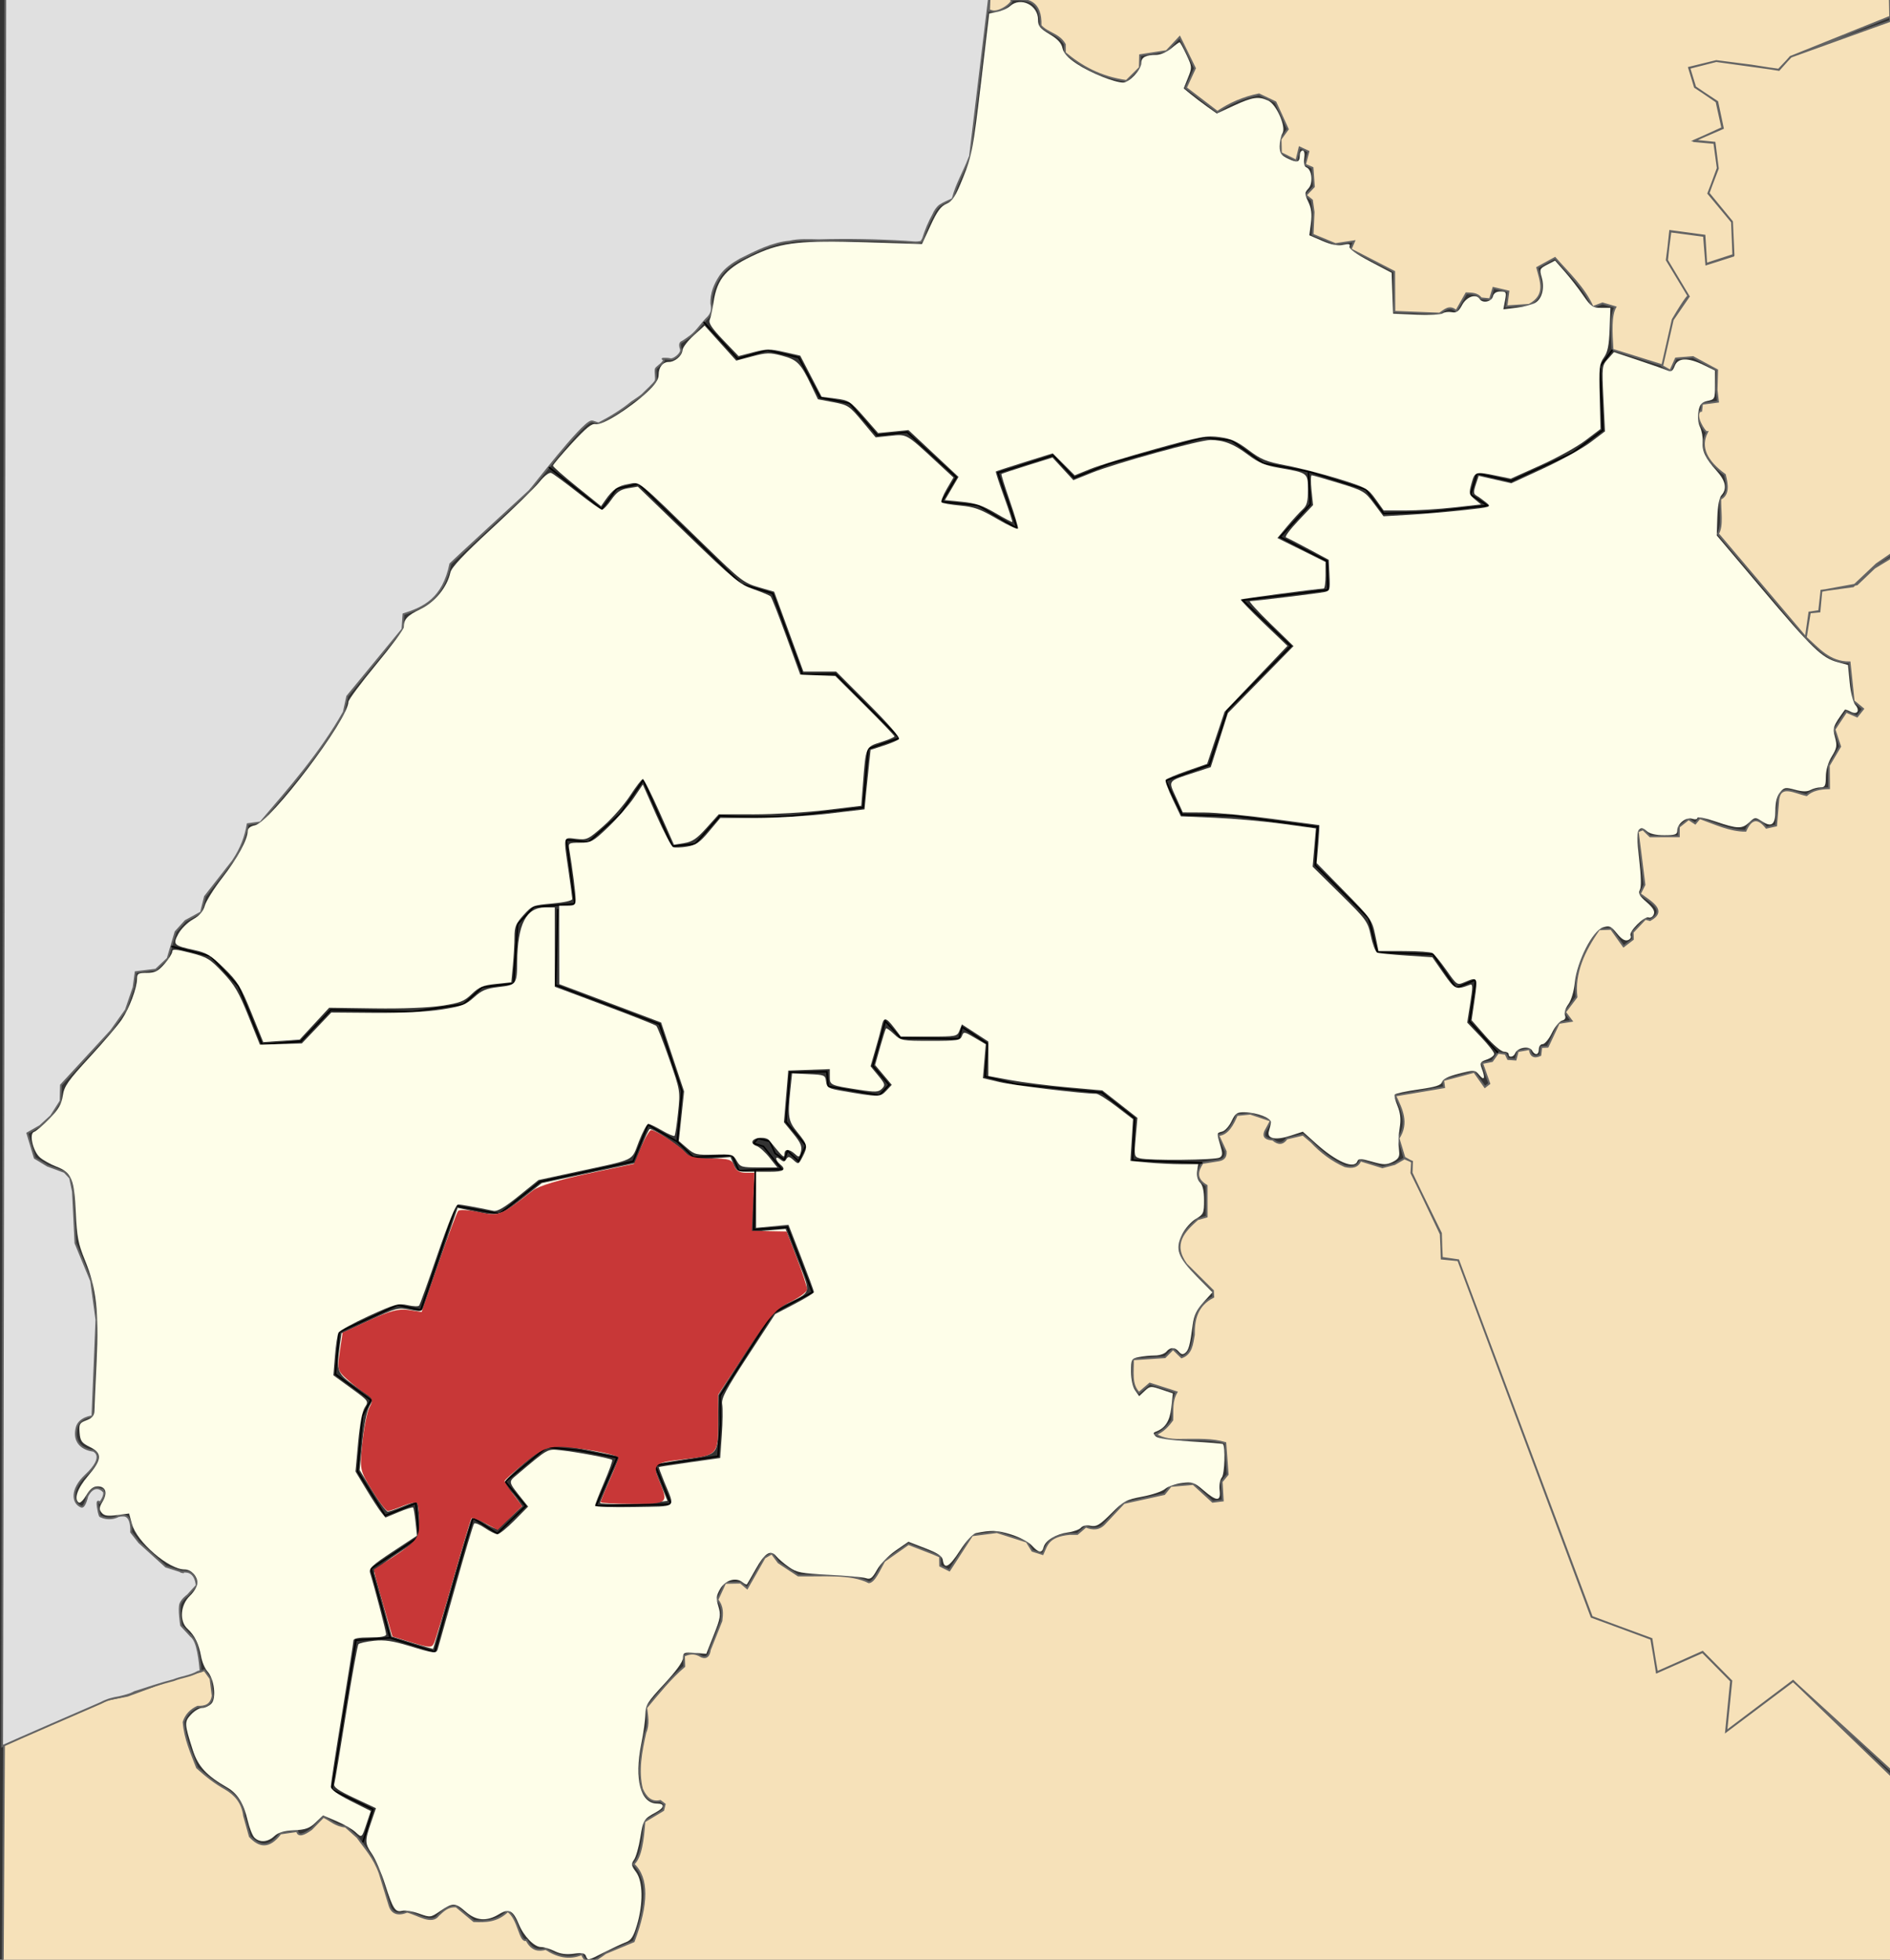
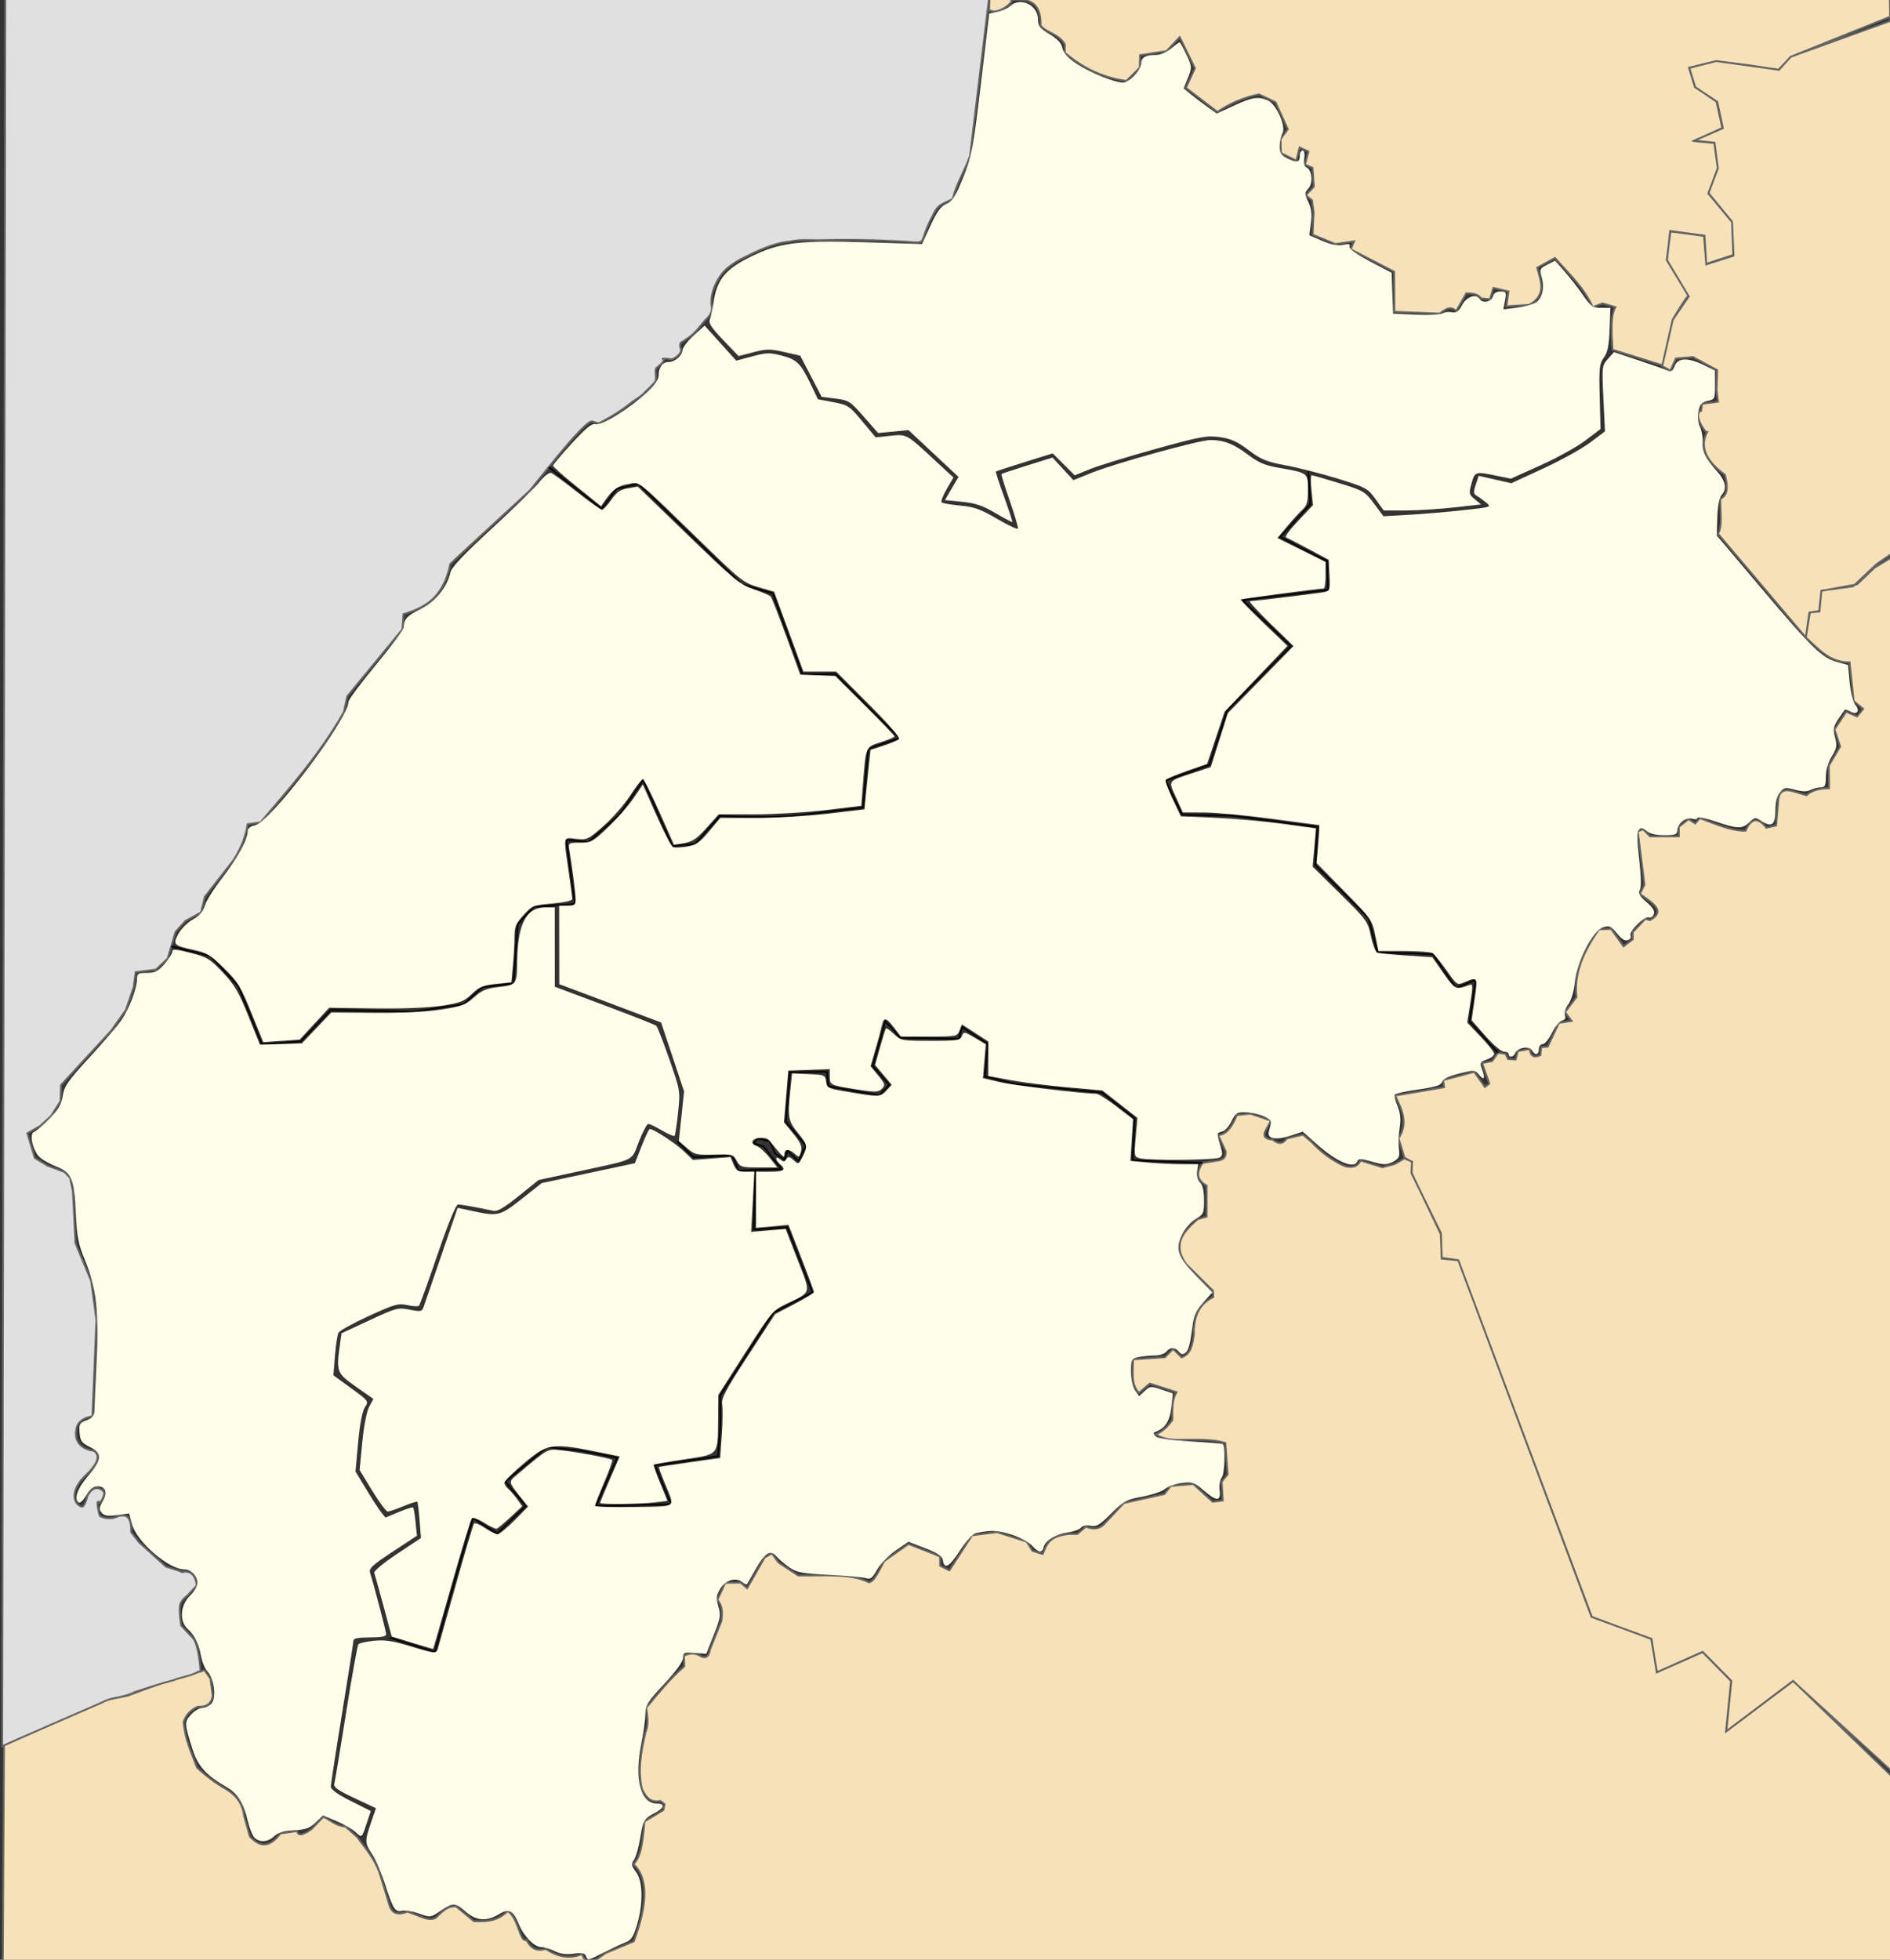
<svg xmlns="http://www.w3.org/2000/svg" xmlns:ns1="http://sodipodi.sourceforge.net/DTD/sodipodi-0.dtd" xmlns:ns2="http://www.inkscape.org/namespaces/inkscape" id="svg2457" ns1:version="0.32" ns2:version="0.92.1 r15371" width="1227" height="1272" version="1.0" ns1:docname="Drogobychskiy rayon 2020.svg" ns2:output_extension="org.inkscape.output.svg.inkscape">
  <rect width="100%" height="100%" fill="#333333" stroke="none" />
  <ns1:namedview ns2:window-height="961" ns2:window-width="1280" ns2:pageshadow="2" ns2:pageopacity="0.0" guidetolerance="10.0" gridtolerance="10.0" objecttolerance="10.0" borderopacity="1.0" bordercolor="#666666" pagecolor="#ffffff" id="base" showgrid="false" ns2:zoom="0.43279144" ns2:cx="628.85573" ns2:cy="729.38776" ns2:window-x="-8" ns2:window-y="-8" ns2:current-layer="g4971" showguides="true" ns2:guide-bbox="true" ns2:window-maximized="1" />
  <defs id="defs2460">
    <ns2:path-effect effect="spiro" id="path-effect4532" is_visible="true" />
    <ns2:path-effect effect="spiro" id="path-effect4528" is_visible="true" />
    <ns2:path-effect effect="spiro" id="path-effect4524" is_visible="true" />
    <ns2:path-effect effect="spiro" id="path-effect4520" is_visible="true" />
    <ns2:path-effect effect="spiro" id="path-effect4516" is_visible="true" />
    <ns2:path-effect effect="spiro" id="path-effect4512" is_visible="true" />
    <ns2:perspective id="perspective2464" ns2:persp3d-origin="372.04724 : 350.78739 : 1" ns2:vp_z="744.09448 : 526.18109 : 1" ns2:vp_y="0 : 1000 : 0" ns2:vp_x="0 : 526.18109 : 1" ns1:type="inkscape:persp3d" />
  </defs>
  <g id="g4971" transform="rotate(-5.59,511.841,618.21)">
    <path id="Zakarpatkaya_oblast_border" style="fill:#f6e1b9;fill-opacity:1;fill-rule:evenodd;stroke:#646464;stroke-width:1.2;stroke-linecap:butt;stroke-linejoin:miter;stroke-miterlimit:4;stroke-dasharray:none;stroke-opacity:1" d="m 1175.169,1219.313 -12.722,121.525 -1222.073,-119.924 14.568,-140.793 69.68,-22.32 13.196,-1.287 22.691,-5.955 26.393,-5.15 2.253,-0.483 3.38,5.793 0.322,11.265 c -1.66,6.214 -5.83,6.69 -10.461,6.115 -4.535,1.593 -8.016,4.417 -9.978,9.012 -0.206,11.001 3.155,20.473 5.794,30.255 4.994,5.496 10.361,10.805 17.059,15.449 5.789,4.229 10.062,9.741 10.3,18.668 l 2.414,13.679 c 5.21,6.851 11.33,9.373 19.955,0 l 10.943,-0.483 c 0.253,3.704 3.946,2.822 9.334,-0.322 l 8.529,-7.242 c 4.477,2.641 7.295,6.61 13.679,7.725 l 7.081,7.725 c 4.306,7.643 9.342,13.824 12.07,24.622 l 4.345,21.565 c 1.123,5.03 4.671,6.825 10.943,4.989 6.887,2.382 14.995,9.894 19.955,4.184 3.362,-2.384 6.25,-5.4 12.07,-4.506 l 10.461,10.621 c 7.51,1.035 15.02,1.768 22.53,-4.345 6.789,5.505 5.732,21.405 10.3,19.794 2.915,7.369 7.299,7.761 11.909,7.081 6.734,5.439 14.14,8.322 23.013,5.633 2.306,8.639 8.793,4.733 15.288,0.805 l 18.99,-5.793 c 11.386,-23.113 13.449,-40.078 4.667,-49.889 5.445,-4.071 7.744,-15.219 9.817,-26.875 l 12.874,-6.115 1.287,-3.701 -2.575,-2.414 c -6.185,0.775 -9.186,-3.226 -11.104,-8.851 -1.794,-11.857 1.665,-24.09 5.794,-36.37 2.801,-5.01 2.156,-10.513 2.092,-15.932 8.734,-8.543 17.234,-17.398 27.197,-24.301 l 0.483,-6.92 c 3.362,-1.047 6.8,-1.816 11.426,1.77 3.02,1.454 4.757,-0.171 5.633,-3.862 l 9.334,-18.024 c 0.949,-4.476 1.947,-8.946 -1.287,-13.84 l 6.115,-10.46 9.978,0.805 3.862,4.023 13.196,-18.668 4.989,-2.253 3.701,6.276 11.909,9.656 c 16.133,1.891 34.273,1.775 45.222,8.851 3.444,0.116 7.418,-7.188 11.265,-12.713 l 16.737,-9.495 15.61,7.886 4.023,2.253 -0.483,5.955 5.633,3.54 16.898,-21.243 16.254,-0.483 18.668,8.047 3.058,6.276 6.437,2.736 c 3.121,-5.22 4.211,-11.383 18.829,-11.265 l 4.828,0.483 5.954,-4.184 c 4.292,2.215 8.583,2.894 12.874,-1.287 l 13.196,-11.587 26.715,-3.219 4.667,-4.828 14.645,0.161 11.426,12.714 6.598,-0.161 0.483,-12.231 4.345,-4.345 0.483,-20.438 c -8.245,-3.374 -17.493,-3.739 -26.554,-4.667 -6.977,-0.407 -13.44,-1.499 -17.863,-5.311 4.88,-1.464 8.41,-4.615 11.587,-8.207 0.872,-5.98 0.452,-12.121 4.506,-17.702 l -16.737,-7.242 -7.564,5.311 c -4.966,-5.786 -2.432,-14.251 -1.77,-22.048 l 20.76,0.644 5.794,-4.828 4.989,5.954 c 6.619,-1.637 7.677,-7.908 9.334,-13.679 0.84,-10.198 3.905,-19.099 14.967,-23.335 l 0.161,-4.023 -15.61,-18.829 c -8.217,-14.135 0.716,-21.329 10.139,-28.324 l 6.115,-1.127 1.931,-19.955 c -7.239,-5.251 -5.073,-10.14 -1.287,-14.967 l 10.782,-0.644 c 2.671,-0.259 4.869,-1.226 4.989,-5.311 l -3.862,-11.104 c 6.089,0.441 10.301,-6.066 13.357,-11.748 h 8.851 l 12.874,5.794 -4.345,6.437 c -2.256,4.102 0.674,5.24 4.345,5.954 3.219,3.491 6.222,3.537 9.012,0.161 l 10.782,-1.448 4.989,5.15 c 5.671,7.402 12.3,13.464 20.116,17.863 4.577,1.567 8.291,1.262 10.3,-2.736 l 13.84,5.794 8.047,-1.287 6.759,-3.058 4.667,2.575 -0.966,7.242 14.967,41.359 -0.805,15.449 10.461,2.575 63.729,238.822 37.014,18.024 1.609,21.887 30.738,-10.139 16.576,20.438 -6.437,32.347 46.509,-28.324 z m 75.879,-787.299 -13.207,6.364 -12.317,9.62 -23.368,1.965 -2.736,12.874 -6.115,0.322 -4.184,15.932 c 7.434,8.062 13.57,17.701 26.715,18.829 l 0.161,25.266 5.633,5.633 -4.345,4.506 -6.759,-3.701 -8.69,10.621 2.575,11.426 -8.529,11.587 -1.288,14.645 c -5.928,-0.483 -11.178,0.118 -14.967,3.058 -7.14,-2.188 -16.15,-9.204 -18.507,0.966 l -3.058,16.737 -6.437,0.805 c -4.56,-7.285 -9.12,-7.518 -13.679,0.644 -9.916,-0.88 -19.292,-6.612 -28.807,-11.104 l -3.219,3.219 -4.023,-3.219 -6.759,4.345 -0.644,6.115 -18.507,-1.77 -4.184,-4.989 -3.541,0.966 0.966,34.922 -3.541,5.633 c 6.809,6.194 16.54,12.582 4.828,17.541 l -2.897,-1.127 -9.012,7.886 -0.322,4.506 -6.437,4.023 -6.92,-12.07 -7.886,-0.483 c -11.196,13.015 -19.167,26.747 -18.829,42.325 l -8.368,9.012 3.701,6.115 -8.368,0.483 -8.69,14.645 -4.184,-0.161 -1.127,5.15 c -4.337,1.512 -6.391,-0.171 -6.437,-4.667 l -7.886,0.644 -1.931,5.311 -4.828,-0.805 -1.287,-3.54 -4.828,-1.127 -4.345,4.989 -6.598,0.644 3.38,13.679 -3.058,1.931 -5.954,-10.461 -20.599,3.38 0.161,4.667 -32.186,2.253 c 3.367,9.28 7.013,18.561 -0.483,27.841 l 2.575,12.874 4.667,3.219 -1.127,7.081 15.288,40.877 -1.127,16.415 10.621,2.092 63.568,238.822 37.336,18.024 1.287,21.887 30.899,-10.3 16.737,20.599 -6.437,32.186 46.348,-28.324 57.791,67.885 z m 34.486,-349.37 -69.377,20.351 -8.69,7.564 -39.75,-9.495 -17.863,2.736 2.575,12.714 12.874,10.782 2.092,17.381 -18.829,6.437 12.874,2.575 0.483,16.576 -7.564,15.61 13.357,19.955 -1.127,21.565 -18.185,4.023 0.322,-18.185 -21.404,-4.989 -4.184,18.185 11.909,24.944 -11.909,14.162 -9.656,29.129 4.989,3.54 4.345,-7.564 11.104,0.161 14.806,9.978 -1.609,12.714 0.161,7.725 -10.46,0.322 -0.966,4.506 c 0,0 -0.378,-0.044 -0.483,0 -4.821,2.038 1.393,14.301 2.897,14.162 -5.887,9.107 -2.424,18.681 8.851,28.646 1.043,6.846 1.226,13.1 -4.506,15.288 -0.954,7.776 -0.066,17.658 -3.701,22.369 l 50.211,72.58 c 4.023,-15.771 4.023,-15.932 4.023,-15.932 h 6.437 l 2.575,-13.357 20.76,-0.805 16.573,-12.823 10.599,-5.847 z m -171.891,211.538 9.656,-28.968 c 10.3,-14.162 11.587,-14.162 11.587,-14.162 l -11.587,-24.462 3.862,-18.668 21.887,5.15 -0.644,18.668 18.024,-3.862 1.287,-21.887 -13.518,-19.955 7.725,-15.449 -0.644,-16.737 -13.518,-2.575 19.956,-6.437 -1.931,-17.381 -13.518,-10.943 -2.575,-12.874 18.024,-2.575 22.53,5.15 17.381,4.506 8.368,-7.725 66.687,-16.865 1.297,-16.517 -581.517,-57.424 -1.446,10.341 c 0,0 -1.546,-1.108 1.448,0.322 5.06,2.416 15.267,-4.404 13.679,-5.794 10.766,-0.083 19.205,2.703 17.22,18.346 3.989,5.62 11.276,6.506 14.484,13.679 l -0.483,5.472 c 9.723,9.919 21.419,18.112 37.98,22.048 l 9.495,-7.725 0.966,-8.047 17.381,-0.966 9.334,-8.207 7.886,21.082 -7.081,12.07 18.829,17.541 c 8.326,-4.509 17.532,-7.612 28.002,-8.69 l 10.139,6.115 6.276,18.185 -5.311,5.954 -0.644,9.012 9.495,5.954 2.897,-8.368 5.472,3.219 -3.058,8.207 4.667,2.575 -0.322,12.231 -5.794,4.989 3.701,3.701 0.322,7.725 -2.092,14.484 14.162,7.564 12.231,-0.644 -2.736,4.989 26.715,17.22 -2.414,25.91 29.129,4.023 c 3.443,-1.748 6.686,-4.999 10.943,-0.644 l 7.564,-10.782 c 3.557,0.522 7.275,0.761 9.173,4.184 l 5.794,1.127 2.897,-7.081 9.495,3.219 -2.253,9.495 14.806,0.483 c 12.239,-5.182 8.932,-14.603 7.564,-23.496 l 12.07,-5.15 c 7.822,10.961 17.014,21.161 21.243,34.117 l 6.598,-1.77 8.047,3.219 c -3.717,5.243 -4.146,16.24 -4.506,27.358 z" ns2:connector-curvature="0" />
    <path ns1:nodetypes="cccccccccccccccccsssssssccssccccccccccccccccccccccccccccccccscssccscscscsccccsccsccscccccccccc" id="Poland_border" d="M 702.314,12.189 679.558,115.237 c -0.25,0.474 -0.5,0.948 -0.75,1.422 -4.016,8.206 -9.741,15.807 -12.875,24.425 -0.005,0.019 -0.595,0.891 -0.644,0.964 -2.666,0.98 -5.575,1.707 -8.368,3.214 -2.106,1.332 -3.613,3.324 -4.828,5.463 -3.213,4.683 -5.819,9.541 -8.047,14.783 -0.443,0.885 -0.937,1.229 -1.287,1.928 -3.152,0.718 -6.933,-0.49 -10.3,-0.964 -18.569,-2.953 -37.256,-5.111 -56.004,-6.428 -6.247,-0.722 -12.706,-1.761 -18.99,-0.964 -11.243,-0.049 -22.38,4.382 -32.83,8.356 -5.192,2.302 -10.516,5.177 -14.162,9.641 -4.071,4.983 -6.978,10.56 -7.403,17.033 0.359,3.812 -0.078,6.056 -2.897,8.677 -4.4,3.348 -7.559,7.891 -12.231,10.927 -1.234,0.616 -5.126,3.088 -6.276,3.376 -1.772,0.442 -1.556,2.886 -1.127,4.659 0.672,2.774 -5.527,6.565 -7.403,5.785 -1.335,-0.555 -5.723,-0.977 -4.989,-0.643 2.849,1.297 -4.585,4.981 -4.989,5.789 -0.847,1.693 -0.122,6.191 -0.966,7.874 -0.774,1.546 -8.131,6.951 -8.812,7.631 -1.194,1.192 -6.072,3.639 -7.952,4.659 -6.65,4.52 -14.904,8.507 -22.409,11.486 -1.19,0.297 -3.629,-1.786 -5,-1.593 -6.588,0.926 -42.37,39.509 -44.339,40.962 -1.57,1.158 -55.03,41.449 -55.682,42.1 -6.856,22.206 -19.863,26.754 -33.474,29.567 l -1.609,9.641 -39.911,39.851 c -3.218,9.977 -3.218,9.977 -3.218,9.977 -17.714,25.195 -39.816,45.74 -60.832,65.982 l -8.368,0.322 c -2.03,7.617 -5.595,15.235 -11.909,22.852 l -20.277,21.243 -3.54,9.978 -10.621,4.506 -7.081,6.437 -6.759,16.737 -8.368,6.437 -13.196,0.322 -2.253,9.656 -6.437,14.162 -10.943,12.553 -35.727,31.864 -1.287,10.3 -7.081,9.012 -7.725,5.794 -8.69,3.862 3.219,16.415 7.725,5.794 10.621,5.15 3.219,4.184 0.966,9.012 -1.609,33.474 7.725,25.427 0.966,25.427 -8.69,62.119 c 0,0 -8.773,-0.055 -10.943,6.437 -4.475,13.388 9.334,15.771 9.334,15.771 0,0 8.365,4.133 -6.437,15.449 -10.59,8.096 -10.448,17.099 -4.828,19.955 2.069,1.052 4.506,-6.437 4.506,-6.437 5.472,-8.368 10.3,-2.575 10.3,-2.575 0,0 -0.322,-2.253 0.644,0.644 0.966,2.897 -3.219,7.081 -3.219,7.081 0,0 -1.931,-3.219 -1.609,2.575 0.322,5.794 0.966,6.115 0.966,6.115 0,0 1.782,0.905 1.931,0.966 6.801,2.764 11.509,-1.154 10.621,0 0,0 -3.862,-0.322 2.253,0 6.115,0.322 4.184,11.265 4.184,11.265 l 4.506,7.081 15.771,17.381 11.265,4.828 c 0,0 -5.472,-1.287 1.287,-0.322 6.759,0.966 6.115,9.656 6.115,9.656 l -6.437,5.794 c 0,0 -3.54,1.931 -5.15,4.828 -1.609,2.897 -0.966,14.162 -0.966,14.162 l 6.115,8.047 c 0,0 -2.253,-3.862 0.966,1.287 3.219,5.15 2.575,21.565 2.575,21.565 h -0.644 c -0.349,0.046 -0.697,0.092 -1.046,0.138 -5.212,2.424 -11,2.246 -16.387,3.869 -8.802,1.342 -16.397,3.205 -25.945,5.234 -3.163,1.427 -6.629,1.779 -10.014,2.276 -4.294,0.283 -8.117,0.851 -12.062,2.503 -6.903,2.206 -60.304,19.47 -66.839,21.779 L 66.153,-47.498 702.192,13.433" style="fill:#e0e0e0;fill-opacity:1;fill-rule:evenodd;stroke:#646464;stroke-width:1.2;stroke-linecap:butt;stroke-linejoin:miter;stroke-miterlimit:4;stroke-dasharray:none;stroke-opacity:1" ns2:connector-curvature="0" />
    <g id="g3778" style="fill:#fefee9;fill-opacity:1;stroke:#646464;stroke-opacity:1" />
    <path style="fill:none;stroke:#000000;stroke-width:1px;stroke-linecap:butt;stroke-linejoin:miter;stroke-opacity:1" d="m 113.454,575.23 24.694,8.762 16.159,21.166 11.607,39.146 25.263,0.455 21.394,-18.435 52.574,6.373 33.456,-1.593 13.304,-9.823 20.379,-0.418 6.373,-38.008 11.607,-10.242 26.628,0.683 -1.438,-41.901 14.162,2.897 22.209,-16.254 17.059,-20.277 14.645,44.417 h 14.967 l 17.702,-16.576 c 7.321,1.165 14.674,2.131 22.048,2.897 7.92,0.822 15.864,1.412 23.818,1.77 l 47.153,-0.966 7.081,-37.658 20.791,-4.948 -37.211,-45.404 -21.398,-1.87 -14.106,-54.117 -19.714,-8.112 -60.084,-71.183 -14.403,1.77 -10.943,12.15 -31.462,-30.336" id="path4510" ns2:connector-curvature="0" ns2:path-effect="#path-effect4512" ns2:original-d="m 113.45414,575.23001 24.69363,8.76225 16.15896,21.16597 11.60714,39.14566 25.26261,0.45518 21.39356,-18.43488 52.57353,6.37255 33.45589,-1.59313 13.30426,-9.82349 20.37921,-0.41811 6.37255,-38.00771 11.60714,-10.24159 26.62816,0.68277 -1.43835,-41.90074 14.16194,2.89676 22.20851,-16.25405 17.0587,-20.27733 14.64474,44.417 h 14.9666 l 17.70242,-16.57591 22.04758,2.89676 23.81781,1.77025 47.15283,-0.96559 7.08098,-37.65789 20.79058,-4.94766 -37.21114,-45.40441 -21.39827,-1.8701 -14.10593,-54.1173 -19.71368,-8.11163 -60.08373,-71.18301 -14.40334,1.7702 -10.94332,12.1503 -31.46205,-30.33552" ns1:nodetypes="ccccccccccccccccccccccccccccccccc" />
-     <path style="fill:none;stroke:#000000;stroke-width:1px;stroke-linecap:butt;stroke-linejoin:miter;stroke-opacity:1" d="m 365.511,575.571 -6.145,48.932 64.636,31.863 10.242,44.608 -6.167,32.389 -17.863,-12.714 -11.935,22.666 -61.449,7.267 -28.154,18.232 -27.69,-7.932 -29.289,65.016 -14.645,-4.667 -39.428,13.679 -5.15,27.036 21.243,18.99 -6.437,9.817 -6.605,35.423 15.016,30.241 20.556,-5.958 -0.053,21.821 -32.983,17.578 7.931,45.894 -22.209,-0.644 v 0 l -12.231,46.026 v 0 l -12.827,48.969 25.379,15.403 -8.63,20.563" id="path4514" ns2:connector-curvature="0" ns2:path-effect="#path-effect4516" ns2:original-d="m 365.51122,575.57139 -6.14495,48.93207 64.63585,31.86275 10.2416,44.60785 -6.1668,32.3893 -17.86336,-12.71356 -11.93549,22.66588 -61.44912,7.26732 -28.15358,18.23154 -27.68954,-7.93195 -29.28947,65.01619 -14.64474,-4.667 -39.42814,13.67915 -5.1498,27.03644 21.24292,18.98988 -6.43725,9.8168 c -110.912129,-82.81943 9.64942,33.32278 -6.60456,35.42286 l 15.01593,30.24105 20.55624,-5.95845 -0.0529,21.82141 -32.98298,17.57792 7.93059,45.89416 -22.2085,-0.6437 v 0 l -12.23077,46.0263 v 0 l -12.82684,48.9691 25.37947,15.4034 -8.63049,20.5632" ns1:nodetypes="ccccccccccccccccccccccccccccc" />
    <path style="fill:none;stroke:#000000;stroke-width:1px;stroke-linecap:butt;stroke-linejoin:miter;stroke-opacity:1" d="m 211.142,1035.753 28.002,11.909 c 5.703,-14.948 11.497,-29.861 17.381,-44.739 5.187,-13.117 10.444,-26.206 15.771,-39.267 l 14.744,11.481 20.017,-15.987 -11.587,-17.059 28.968,-19.634 20.921,4.184 23.818,7.081 -16.589,29.828 48.454,3.645 -7.725,-26.071 41.198,-1.931 3.54,-20.277 1.609,-18.668 39.589,-50.211 26.554,-10.782 L 493.737,795.644 472.011,795 l 4.667,-38.463 -10.621,-0.483 -3.38,-10.3 -25.105,-1.287 -9.495,-11.104" id="path4518" ns2:connector-curvature="0" ns2:path-effect="#path-effect4520" ns2:original-d="m 211.1417,1035.753 28.00202,11.9089 17.38057,-44.7388 15.77126,-39.26723 14.74397,11.48078 20.01716,-15.98685 -11.58705,-17.0587 28.96762,-19.63361 20.92105,4.18421 23.81781,7.08097 -16.58945,29.82834 48.45383,3.64535 -7.7247,-26.07085 41.19838,-1.93118 3.54049,-20.27733 1.60931,-18.66801 39.58907,-50.21053 26.55364,-10.78239 L 493.73684,795.64372 472.01113,795 l 4.667,-38.46255 -10.62145,-0.48279 -3.37955,-10.2996 -25.10527,-1.28745 -9.49494,-11.10425" ns1:nodetypes="ccccccccccccccccccccccccc" />
    <path style="fill:none;stroke:#000000;stroke-width:1px;stroke-linecap:butt;stroke-linejoin:miter;stroke-opacity:1" d="m 766.032,780.355 -44.92,-6.182 4.03,-26.943 -19.62,-18.695 -55.067,-10.947 -19.329,-6.784 3.739,-20.982 -15.476,-12.404 -2.845,7.283 -37.666,-4.21 -8.762,-11.721 -10.924,27.994 9.331,13.314 -6.942,6.145 -32.432,-8.99 v -9.559 l -23.897,-1.935 -5.722,31.669 11.349,16.624 -5.716,9.607 -6.437,-7.403 -2.575,5.633 -5.594,-4.696 -2.774,-8.179 -7.403,-2.575 -3.058,2.897 6.115,2.575 10.272,15.838 -17.031,-1.193" id="path4522" ns2:connector-curvature="0" ns2:path-effect="#path-effect4524" ns2:original-d="m 766.03239,780.35526 -44.91998,-6.1816 4.02951,-26.9434 -19.61965,-18.69484 -55.067,-10.94726 -19.32856,-6.7841 3.73852,-20.98196 -15.47619,-12.40376 -2.84489,7.28296 -37.66632,-4.21048 -8.76225,-11.7209 -10.92437,27.99366 9.33123,13.31412 -6.94153,6.14496 -32.43172,-8.98985 v -9.55886 l -23.89706,-1.93453 -5.72176,31.66949 11.34869,16.6244 -5.7161,9.60738 -6.43725,-7.40284 -2.5749,5.63259 -5.59439,-4.69568 -2.77403,-8.17881 -7.40283,-2.5749 -3.0577,2.89676 6.11539,2.5749 10.27198,15.83792 -17.0311,-1.19318" ns1:nodetypes="ccccccccccccccccccccccccccccc" />
-     <path style="fill:none;stroke:#000000;stroke-width:1px;stroke-linecap:butt;stroke-linejoin:miter;stroke-opacity:1" d="m 496.945,205.622 19.644,25.797 19.729,-3.607 19.8,6.714 11.152,27.083 18.776,5.69 15.836,22.377 19.555,-0.073 0.079,0.073 c 5.785,6.453 11.571,12.907 17.356,19.36 3.824,4.266 7.649,8.532 11.473,12.798 l -11.015,14.92 v 0 l 23.271,4.581 23.813,17.342 -8.876,-37.097 36.674,-7.764 12.231,15.771 23.335,-6.759 63.177,-11.035 17.525,3.641 19.076,16.727 28.646,8.207 35.991,15.286 10.035,16.578 28.646,1.931 38.784,-0.483 -10.058,-8.177 5.391,-13.227 21.565,7.081 41.52,-14.323 20.945,-12.725 2.229,-41.348 9.173,-9.978" id="path4526" ns2:connector-curvature="0" ns2:path-effect="#path-effect4528" ns2:original-d="m 496.94506,205.62214 19.64401,25.79689 19.72924,-3.60677 19.80042,6.71394 11.15196,27.08333 18.77626,5.68978 15.83564,22.3768 19.55477,-0.0729 0.0788,0.0729 17.35644,19.36038 11.47295,12.79759 -11.01465,14.92006 v 0 l 23.2711,4.58122 23.81257,17.34176 -8.87606,-37.09734 36.674,-7.76399 12.23077,15.77125 23.33502,-6.75911 63.17689,-11.03457 17.52451,3.64146 19.07593,16.72712 28.64575,8.20749 35.99142,15.28629 10.0349,16.57808 28.64574,1.93118 38.78442,-0.4828 -10.0577,-8.17733 5.39069,-13.22651 21.56485,7.08097 41.5202,-14.32288 20.9451,-12.72466 2.229,-41.34821 9.1731,-9.97773" ns1:nodetypes="cccccccccccccccccccccccccccccccccc" />
    <path style="fill:none;stroke:#000000;stroke-width:1px;stroke-linecap:butt;stroke-linejoin:miter;stroke-opacity:1" d="m 878.201,340.369 -0.788,21.326 -21.582,19.229 28.737,18.489 -1.133,18.636 -55.767,1.337 28.163,32.669 -45.222,37.658 -14.967,33.956 -29.129,7.403 8.368,23.013 33.178,3.961 53.564,12.454 -3.904,24.614 31.16,37.555 3.481,22.643 35.738,4.814 12.853,23.211 13.206,-4.047 -6.598,26.554 16.415,22.048" id="path4530" ns2:connector-curvature="0" ns2:path-effect="#path-effect4532" ns2:original-d="m 878.20142,340.36943 -0.78772,21.32577 -21.58171,19.22889 28.73677,18.48888 -1.13305,18.63644 -55.76668,1.33723 28.16296,32.66903 -45.22166,37.65789 -14.9666,33.95648 -29.12855,7.40283 8.36843,23.01316 33.17791,3.96086 53.56399,12.45412 -3.90388,24.61356 31.16024,37.5546 3.48149,22.64257 35.73829,4.81432 12.85296,23.21144 13.20635,-4.04702 -6.5982,26.55365 16.41497,22.04757" ns1:nodetypes="ccccccccccccccccccccc" />
    <path style="opacity:1;fill:#fefee9;fill-opacity:1;stroke:#646464;stroke-width:0;stroke-miterlimit:4;stroke-dasharray:none;stroke-dashoffset:0;stroke-opacity:1" d="m 380.374,1269.525 c -0.697,-1.817 -2.627,-2.164 -7.957,-1.434 -4.857,0.666 -8.682,0.144 -12.35,-1.686 -2.922,-1.458 -6.901,-2.651 -8.841,-2.651 -4.335,0 -11.203,-7.036 -14.354,-14.704 -3.771,-9.178 -6.451,-10.551 -12.911,-6.612 -7.905,4.819 -14.865,4.317 -21.554,-1.557 -6.837,-6.003 -8.414,-6.055 -16.522,-0.545 -6.358,4.32 -6.474,4.335 -13.91,1.693 -4.124,-1.465 -8.997,-2.271 -10.829,-1.792 -4.513,1.18 -6.041,-1.168 -11.162,-17.153 -2.416,-7.542 -6.186,-16.351 -8.378,-19.577 -4.818,-7.09 -4.872,-8.551 -0.762,-20.498 l 3.223,-9.369 -13.917,-6.522 c -10.719,-5.023 -13.737,-7.153 -13.133,-9.268 0.431,-1.51 3.869,-22.229 7.64,-46.042 3.771,-23.813 7.39,-43.89 8.043,-44.616 0.653,-0.726 5.193,-1.733 10.088,-2.238 6.868,-0.709 12.106,0.059 22.934,3.362 15.987,4.876 17.5,5.06 18.397,2.238 0.357,-1.123 5.59,-19.688 11.628,-41.254 6.038,-21.567 11.448,-39.754 12.022,-40.416 0.574,-0.662 3.735,0.624 7.023,2.859 3.289,2.235 6.963,4.063 8.165,4.063 1.202,0 6.17,-4.035 11.04,-8.967 l 8.855,-8.967 -3.61,-4.512 c -9.467,-11.834 -9.358,-11.349 -3.641,-16.159 20.834,-17.53 19.518,-16.796 28.482,-15.899 9.784,0.979 32.288,5.214 33.351,6.277 0.405,0.405 -1.935,6.954 -5.199,14.554 -3.265,7.599 -5.937,14.425 -5.938,15.168 -10e-4,0.743 11.433,1.13 25.409,0.861 28.884,-0.556 26.692,1.262 19.568,-16.226 -2.112,-5.184 -3.712,-9.557 -3.557,-9.717 0.156,-0.16 9.18,-1.55 20.053,-3.089 l 19.77,-2.798 1.056,-15.018 c 0.581,-8.26 0.697,-17.163 0.259,-19.785 -0.663,-3.963 2.162,-9.3 16.767,-31.678 l 17.564,-26.912 12.604,-6.582 c 6.932,-3.62 12.615,-7.078 12.628,-7.684 0.013,-0.606 -3.701,-10.684 -8.253,-22.394 l -8.278,-21.291 -10.511,0.982 -10.511,0.982 v -18.208 -18.208 h 8.986 c 9.173,0 10.89,-1.288 6.535,-4.901 -1.348,-1.119 -2.451,-2.769 -2.451,-3.668 0,-0.899 1.159,-0.672 2.575,0.503 2.131,1.768 2.819,1.743 3.985,-0.143 1.173,-1.898 1.956,-1.787 4.659,0.66 3.161,2.861 3.32,2.805 5.818,-2.026 3.553,-6.871 3.343,-7.933 -3.15,-15.856 -6.16,-7.517 -6.573,-10.028 -4.662,-28.315 l 1.057,-10.112 10.788,0.478 c 10.322,0.457 10.81,0.665 11.291,4.819 0.457,3.952 1.411,4.5 10.62,6.103 23.377,4.069 24.53,4.065 28.417,-0.097 l 3.595,-3.85 -5.415,-6.449 -5.415,-6.449 3.23,-11.504 c 1.776,-6.327 3.522,-11.818 3.879,-12.202 0.357,-0.384 2.704,1.27 5.215,3.676 4.42,4.234 5.176,4.374 23.726,4.374 17.372,0 19.27,-0.292 20.333,-3.125 1.123,-2.991 1.479,-2.944 8.329,1.108 l 7.156,4.234 -0.922,10.996 -0.922,10.996 10.921,2.574 c 8.997,2.121 53.973,7.528 62.619,7.528 1.314,0 7.23,3.717 13.146,8.259 l 10.756,8.259 -0.845,13.541 -0.845,13.541 11.243,1.062 c 6.183,0.584 16.078,1.067 21.988,1.073 l 10.745,0.012 -0.681,4.638 c -0.416,2.837 0.328,5.646 1.917,7.236 1.741,1.741 2.598,5.545 2.598,11.539 0,8.399 -0.33,9.136 -5.439,12.15 -3.017,1.78 -6.953,6.269 -8.839,10.081 -4.688,9.475 -2.829,14.747 9.634,27.323 l 10.088,10.179 -5.871,6.498 c -4.384,4.852 -6.135,8.497 -6.912,14.386 -1.769,13.404 -2.599,16.585 -4.804,18.415 -1.564,1.298 -2.673,1.111 -4.18,-0.704 -2.606,-3.14 -5.591,-3.147 -8.186,-0.02 -1.119,1.348 -4.425,2.451 -7.348,2.451 -2.923,0 -7.612,0.46 -10.42,1.021 -4.926,0.985 -5.106,1.318 -5.106,9.439 0,5.09 1.039,9.901 2.627,12.169 l 2.627,3.75 3.608,-3.39 c 3.437,-3.229 3.956,-3.272 10.934,-0.894 l 7.325,2.496 -1.01,9.179 c -0.977,8.88 -3.925,13.424 -10.203,15.728 -1.603,0.588 -1.601,1.186 0.008,2.893 1.334,1.414 9.081,2.563 22.618,3.352 11.324,0.661 20.826,1.439 21.116,1.729 1.696,1.699 1.105,19.434 -0.721,21.634 -1.194,1.439 -1.817,5.029 -1.438,8.281 0.872,7.471 -1.827,7.492 -10.481,0.084 -6.048,-5.177 -7.248,-5.574 -14.147,-4.686 -4.146,0.534 -9.009,2.253 -10.806,3.821 -1.797,1.568 -8.414,3.815 -14.704,4.994 -10.507,1.969 -12.155,2.861 -20.27,10.975 -7.49,7.489 -9.518,8.695 -13.337,7.931 -2.744,-0.549 -5.207,-0.053 -6.304,1.269 -0.99,1.193 -4.759,2.566 -8.374,3.051 -7.793,1.045 -14.693,5.193 -15.822,9.511 -1.095,4.188 -3.111,3.902 -7.746,-1.099 -2.198,-2.372 -8.14,-5.486 -13.654,-7.155 -8.937,-2.706 -12.499,-2.835 -22.53,-0.82 -2.07,0.416 -6.285,5.016 -10.442,11.397 -6.993,10.733 -10.157,12.467 -11.101,6.081 -0.377,-2.551 -3.293,-4.504 -11.41,-7.641 l -10.904,-4.214 -8.296,5.713 c -4.564,3.143 -9.987,8.723 -12.056,12.405 -3.131,5.571 -4.345,6.495 -7.252,5.517 -1.92,-0.646 -12.683,-1.629 -23.916,-2.185 -18.209,-0.901 -21.045,-1.45 -26.141,-5.059 -3.144,-2.227 -6.826,-5.397 -8.182,-7.044 -3.662,-4.449 -7.395,-2.091 -13.298,8.398 -2.857,5.076 -5.424,9.518 -5.704,9.871 -0.281,0.353 -1.587,-0.252 -2.902,-1.343 -4.189,-3.477 -11.132,-1.419 -14.449,4.282 -2.59,4.451 -2.76,6.126 -1.166,11.447 1.669,5.57 1.35,7.536 -2.999,18.477 l -4.866,12.243 -7.527,-0.556 c -6.943,-0.512 -7.533,-0.259 -7.602,3.268 -0.048,2.431 -4.502,8.582 -12.231,16.894 -10.782,11.594 -12.158,13.791 -12.178,19.443 -0.013,3.505 -1.209,12.229 -2.66,19.388 -4.67,23.046 -0.502,38.776 10.274,38.776 5.123,0 4.797,2.644 -0.693,5.617 -7.996,4.33 -8.373,4.933 -10.189,16.302 -0.986,6.169 -2.816,12.679 -4.068,14.466 -2.006,2.864 -1.852,3.822 1.293,8.082 4.472,6.056 4.703,20.532 0.549,34.431 -2.245,7.511 -3.739,9.805 -7.256,11.137 -2.436,0.923 -8.678,3.834 -13.872,6.47 -10.96,5.562 -10.799,5.53 -12.002,2.394 z" id="path4729" ns2:connector-curvature="0" transform="rotate(5.59,511.841,618.21)" />
    <path style="opacity:1;fill:#fefee9;fill-opacity:1;stroke:#646464;stroke-width:0;stroke-miterlimit:4;stroke-dasharray:none;stroke-dashoffset:0;stroke-opacity:1" d="m 267.608,1066.273 -13.308,-4.085 -5.326,-19.712 c -2.929,-10.841 -5.641,-20.586 -6.026,-21.655 -0.385,-1.069 6.285,-6.583 14.821,-12.254 l 15.521,-10.31 -0.905,-11.437 c -0.498,-6.29 -1.154,-11.726 -1.458,-12.079 -0.304,-0.353 -4.344,0.933 -8.978,2.859 -4.634,1.926 -9.246,3.495 -10.25,3.487 -1.003,-0.008 -5.52,-6.073 -10.037,-13.479 l -8.212,-13.465 1.731,-17.972 c 1.023,-10.619 2.852,-20.06 4.472,-23.076 l 2.74,-5.104 -11.346,-7.966 c -12.464,-8.751 -12.791,-9.608 -10.38,-27.195 l 1.019,-7.431 18.168,-8.456 c 17.366,-8.083 18.516,-8.388 26.06,-6.896 7.283,1.44 7.989,1.293 9.136,-1.904 0.684,-1.906 5.923,-17.128 11.644,-33.828 l 10.4,-30.363 9.884,2.122 c 16.373,3.516 17.677,3.189 31.799,-7.978 l 12.919,-10.215 30.241,-6.446 30.241,-6.446 4.36,-11.114 c 2.398,-6.112 4.782,-11.114 5.298,-11.114 2.468,0 16.593,9.222 21.965,14.34 l 6.036,5.751 12.203,-0.923 12.203,-0.923 1.974,4.765 c 1.654,3.992 2.91,4.765 7.745,4.765 h 5.771 l -1.049,19.509 -1.049,19.509 11.196,-0.939 11.196,-0.939 7.751,19.924 c 8.851,22.754 9.378,20.703 -7.374,28.732 -8.727,4.182 -9.688,5.329 -26.55,31.681 l -17.495,27.342 -0.163,15.408 c -0.258,24.371 0.899,22.973 -21.86,26.426 -10.697,1.623 -19.682,3.184 -19.967,3.469 -0.285,0.285 1.614,5.688 4.22,12.006 l 4.738,11.489 -8.4,1.009 c -9.726,1.169 -35.358,1.388 -35.358,0.302 0,-0.404 2.87,-7.352 6.377,-15.438 l 6.377,-14.703 -8.419,-1.742 c -35.755,-7.397 -37.779,-7.173 -53.422,5.921 -7.149,5.984 -12.998,11.776 -12.998,12.871 0,1.095 1.137,2.934 2.527,4.087 1.39,1.153 3.987,4.147 5.771,6.653 l 3.244,4.556 -7.583,7.026 c -4.171,3.864 -8.184,7.253 -8.919,7.531 -0.734,0.278 -4.415,-1.439 -8.178,-3.815 -3.764,-2.376 -7.393,-3.706 -8.066,-2.955 -0.673,0.75 -6.541,20.113 -13.041,43.027 -6.5,22.914 -11.931,41.71 -12.068,41.769 -0.138,0.059 -6.239,-1.732 -13.559,-3.979 z" id="path4731" ns2:connector-curvature="0" transform="rotate(5.59,511.841,618.21)" />
    <path style="opacity:1;fill:#fefee9;fill-opacity:1;stroke:#646464;stroke-width:0;stroke-miterlimit:4;stroke-dasharray:none;stroke-dashoffset:0;stroke-opacity:1" d="m 165.209,1192.744 c -1.314,-1.315 -3.295,-6.277 -4.401,-11.028 -2.611,-11.216 -6.627,-17.7 -13.344,-21.547 -13.368,-7.655 -18.937,-13.714 -22.301,-24.262 -5.492,-17.22 -5.547,-18.323 -1.15,-23.068 2.191,-2.364 5.437,-4.299 7.213,-4.299 1.776,0 4.45,-1.221 5.943,-2.714 3.45,-3.45 1.945,-16.143 -2.487,-20.977 -1.648,-1.797 -3.521,-6.209 -4.164,-9.803 -1.438,-8.047 -4.231,-13.746 -8.733,-17.821 -5.458,-4.939 -4.738,-15.447 1.467,-21.391 2.696,-2.583 4.901,-6.344 4.901,-8.358 0,-4.517 -4.057,-8.797 -8.338,-8.797 -10.288,0 -31.045,-17.91 -34.159,-29.474 l -1.847,-6.861 -7.831,1.039 c -6.068,0.805 -8.314,0.457 -9.976,-1.546 -1.788,-2.154 -1.688,-3.359 0.6,-7.232 3.385,-5.731 2.043,-9.843 -3.214,-9.843 -2.799,0 -4.956,1.681 -7.337,5.716 -1.855,3.144 -4.036,5.306 -4.846,4.805 -3.439,-2.125 -1.057,-9.109 5.878,-17.234 9.184,-10.76 9.451,-14.866 1.225,-18.886 -5.279,-2.58 -6.198,-3.856 -6.64,-9.223 -0.465,-5.644 -0.043,-6.407 4.493,-8.119 3.724,-1.405 5.028,-2.949 5.092,-6.024 0.047,-2.274 0.686,-16.634 1.42,-31.91 1.579,-32.855 -0.168,-48.05 -7.608,-66.17 -4.264,-10.385 -5.161,-15.047 -5.883,-30.577 -1.023,-22.008 -2.727,-26.114 -12.39,-29.852 -3.971,-1.536 -8.881,-4.273 -10.912,-6.082 -4.565,-4.067 -7.162,-15.49 -3.76,-16.541 1.257,-0.388 5.724,-4.226 9.927,-8.529 5.93,-6.071 7.882,-9.427 8.715,-14.984 0.926,-6.173 3.321,-9.605 17.36,-24.875 8.957,-9.742 18.339,-20.731 20.848,-24.42 4.991,-7.336 9.972,-20.624 9.972,-26.603 0,-3.32 0.795,-3.794 6.366,-3.794 5.242,0 7.262,-1.02 11.437,-5.775 2.789,-3.176 5.071,-6.779 5.071,-8.006 0,-1.813 2.218,-1.666 11.845,0.786 10.792,2.749 12.657,3.875 20.974,12.669 7.605,8.041 10.379,12.76 16.614,28.272 l 7.485,18.619 13.612,-0.398 13.612,-0.398 9.549,-10.021 9.549,-10.021 28.029,0.224 c 17.465,0.14 33.76,-0.665 43.234,-2.136 13.365,-2.075 15.953,-3.036 21.387,-7.945 5.072,-4.582 7.961,-5.786 16.096,-6.706 11.417,-1.292 11.807,-1.822 11.946,-16.24 0.237,-24.56 5.805,-35.402 18.18,-35.402 h 6.23 l 0.003,25.733 0.003,25.733 32.265,12.081 c 17.746,6.645 32.873,12.62 33.615,13.278 0.743,0.658 4.564,10.415 8.491,21.683 7.134,20.467 7.139,20.5 5.674,34.703 -0.807,7.819 -1.838,14.588 -2.291,15.041 -0.453,0.453 -4.113,-1.104 -8.132,-3.459 -4.02,-2.356 -8.032,-4.283 -8.915,-4.283 -0.884,0 -3.627,5.15 -6.097,11.444 -5.149,13.124 -0.998,11.115 -40.695,19.689 l -24.473,5.285 -12.851,10.375 c -9.214,7.439 -13.847,10.168 -16.373,9.641 -12.166,-2.535 -21.13,-4.152 -23.018,-4.152 -1.37,0 -6.291,11.987 -13.246,32.268 -6.086,17.747 -11.503,32.783 -12.037,33.413 -0.534,0.63 -3.903,0.484 -7.486,-0.324 -5.924,-1.336 -8.196,-0.703 -25.053,6.982 -10.196,4.648 -19.11,9.573 -19.809,10.944 -0.699,1.371 -1.726,8.142 -2.282,15.046 l -1.011,12.553 11.526,8.383 c 11.461,8.336 11.511,8.406 8.891,12.405 -1.684,2.57 -3.255,10.811 -4.354,22.83 l -1.719,18.809 6.993,11.574 c 3.846,6.366 8.225,13.095 9.73,14.954 l 2.737,3.379 8.649,-3.594 c 4.757,-1.977 8.946,-3.297 9.31,-2.933 0.363,0.363 1.07,4.628 1.571,9.476 l 0.91,8.815 -15.749,10.385 c -13.537,8.926 -15.596,10.868 -14.657,13.822 2.68,8.44 10.396,37.947 10.404,39.79 0.007,1.425 -3.198,2.042 -10.61,2.042 -7.404,0 -10.621,0.618 -10.624,2.042 -0.002,1.123 -3.302,22.261 -7.333,46.972 -4.031,24.712 -7.338,46.209 -7.348,47.771 -0.013,1.921 4.187,4.955 12.962,9.367 l 12.981,6.527 -2.597,7.788 c -3.31,9.924 -3.111,9.769 -7.44,5.79 -2.018,-1.855 -7.563,-5.026 -12.323,-7.048 l -8.653,-3.675 -4.794,4.593 c -3.913,3.749 -6.492,4.679 -14.033,5.057 -6.605,0.332 -10.254,1.418 -12.799,3.809 -4.177,3.924 -9.495,4.319 -12.859,0.955 z" id="path4733" ns2:connector-curvature="0" transform="rotate(5.59,511.841,618.21)" />
    <path style="opacity:1;fill:#fefee9;fill-opacity:1;stroke:#646464;stroke-width:0;stroke-miterlimit:4;stroke-dasharray:none;stroke-dashoffset:0;stroke-opacity:1" d="m 163.157,657.3 c -6.896,-16.999 -8.837,-20.162 -17.698,-28.849 -8.492,-8.325 -11.312,-10.052 -19.215,-11.772 -13.586,-2.957 -14.206,-3.581 -10.46,-10.536 1.729,-3.211 5.958,-7.42 9.398,-9.353 4.343,-2.441 6.707,-5.153 7.734,-8.873 0.814,-2.947 5.916,-11.093 11.339,-18.103 9.871,-12.759 16.473,-24.852 16.54,-30.295 0.023,-1.873 1.697,-3.232 4.726,-3.838 9.985,-1.997 60.663,-68.94 60.663,-80.132 0,-1.318 8.087,-12.189 17.972,-24.158 9.885,-11.969 17.972,-22.887 17.972,-24.262 0,-5.208 2.15,-7.539 10.907,-11.823 9.474,-4.635 17.243,-14.17 19.345,-23.743 0.725,-3.302 8.537,-11.586 26.658,-28.269 14.098,-12.979 28.089,-26.655 31.091,-30.391 3.222,-4.009 6.381,-6.44 7.708,-5.93 1.237,0.475 8.81,6.039 16.83,12.365 8.019,6.326 15.288,11.502 16.152,11.502 0.864,0 3.571,-2.887 6.016,-6.415 3.475,-5.014 5.841,-6.651 10.835,-7.495 l 6.389,-1.079 32.672,31.594 c 29.686,28.706 33.571,31.907 42.511,35.022 5.412,1.886 10.379,3.968 11.04,4.627 0.66,0.659 5.259,12.35 10.219,25.98 l 9.018,24.782 11.404,0.473 11.404,0.473 19.197,19.108 c 10.559,10.509 19.197,19.536 19.197,20.06 0,0.524 -3.964,2.202 -8.809,3.729 -10.019,3.158 -9.784,2.609 -11.688,27.332 l -1.078,13.991 -23.114,2.769 c -12.713,1.523 -33.532,2.763 -46.266,2.756 l -23.151,-0.013 -7.891,8.799 c -6.303,7.028 -9.228,9.019 -14.531,9.895 l -6.64,1.097 -9.491,-21.332 c -5.22,-11.733 -10.049,-21.332 -10.732,-21.332 -0.683,0 -4.376,4.811 -8.207,10.691 -3.831,5.88 -11.643,14.798 -17.36,19.817 -9.96,8.744 -10.702,9.092 -17.734,8.299 -8.6,-0.969 -8.269,-2.37 -4.908,20.828 1.302,8.986 2.39,17.162 2.419,18.17 0.031,1.111 -5.048,2.276 -12.923,2.963 -12.457,1.087 -13.206,1.388 -18.789,7.568 -4.937,5.465 -5.816,7.607 -5.826,14.192 -0.007,4.266 -0.471,12.624 -1.034,18.574 l -1.022,10.818 -9.938,1.039 c -8.317,0.869 -10.88,1.939 -15.713,6.56 -5.038,4.816 -7.549,5.791 -19.663,7.632 -8.494,1.291 -25.356,1.949 -43.414,1.696 l -29.527,-0.415 -9.566,10.335 -9.566,10.335 -11.83,0.817 -11.83,0.817 z" id="path4735" ns2:connector-curvature="0" transform="rotate(5.59,511.841,618.21)" />
    <path style="opacity:1;fill:#fefee9;fill-opacity:1;stroke:#646464;stroke-width:0;stroke-miterlimit:4;stroke-dasharray:none;stroke-dashoffset:0;stroke-opacity:1" d="m 478.263,753.407 c -2.346,-4.165 -2.975,-4.336 -14.704,-4.003 -11.314,0.322 -12.66,-0.002 -17.558,-4.223 l -5.305,-4.572 1.705,-16.106 1.705,-16.106 -7.455,-22.368 -7.455,-22.368 -33.059,-12.442 -33.059,-12.442 -0.036,-25.465 -0.036,-25.465 h 5.346 c 4.645,0 5.346,-0.548 5.346,-4.18 0,-3.724 -2.043,-19.839 -4.078,-32.173 -0.721,-4.368 -0.526,-4.494 6.978,-4.534 7.218,-0.039 8.41,-0.702 18.34,-10.211 5.841,-5.594 13.27,-14.083 16.509,-18.866 l 5.889,-8.696 8.816,19.931 c 4.849,10.962 9.744,20.287 10.878,20.723 1.134,0.436 5.178,0.286 8.986,-0.333 5.747,-0.934 8.173,-2.611 14.276,-9.869 l 7.352,-8.743 23.241,-0.015 c 12.782,-0.008 33.845,-1.26 46.805,-2.783 l 23.565,-2.769 1.038,-10.812 c 0.571,-5.947 1.462,-14.64 1.98,-19.318 l 0.942,-8.506 8.398,-2.723 c 4.619,-1.498 9.11,-3.381 9.98,-4.185 0.98,-0.906 -6.47,-9.531 -19.582,-22.673 l -21.164,-21.21 -10.643,-0.007 -10.643,-0.007 -9.487,-25.904 -9.487,-25.904 -10.119,-2.936 c -9.465,-2.746 -11.65,-4.425 -33.81,-25.98 -47,-45.717 -42.792,-42.311 -50.637,-40.986 -6.907,1.167 -10.145,3.425 -15.141,10.558 l -2.677,3.822 -15.604,-12.551 c -8.582,-6.903 -15.604,-13.087 -15.604,-13.743 0,-0.656 5.511,-7.181 12.246,-14.501 9.431,-10.249 13,-13.112 15.523,-12.452 3.931,1.028 21.65,-9.986 33.091,-20.568 5.519,-5.105 7.761,-8.436 7.761,-11.53 0,-4.918 2.655,-8.272 6.55,-8.272 3.965,0 8.635,-4.006 8.902,-7.636 0.131,-1.772 3.418,-6.096 7.305,-9.608 l 7.068,-6.385 10.264,11.379 10.264,11.379 10.419,-2.776 c 9.327,-2.485 11.349,-2.531 19.299,-0.434 9.832,2.594 12.155,4.932 18.884,19.01 l 4.443,9.296 10.019,1.891 c 9.519,1.796 10.455,2.413 18.734,12.351 l 8.715,10.461 9.497,-0.993 c 10.813,-1.13 10.213,-1.462 29.328,16.235 l 11.697,10.83 -4.398,7.504 c -2.419,4.127 -3.905,7.997 -3.302,8.6 0.603,0.603 6.023,1.547 12.046,2.099 9.084,0.833 13.177,2.307 24.013,8.65 7.184,4.206 13.268,7.03 13.519,6.276 0.251,-0.753 -2.175,-8.931 -5.392,-18.173 -3.217,-9.242 -5.626,-17.007 -5.353,-17.257 0.273,-0.249 7.849,-2.75 16.835,-5.557 l 16.338,-5.103 6.765,7.336 6.765,7.336 12.024,-4.835 c 15.407,-6.195 69.879,-21.228 76.922,-21.228 8.659,0 15.139,2.53 24.423,9.535 6.92,5.222 11.056,6.975 20.145,8.539 18.796,3.235 18.789,3.23 18.789,14.309 0,7.687 -0.685,10.208 -3.45,12.703 -1.897,1.712 -6.36,6.584 -9.917,10.827 l -6.467,7.715 15.635,7.767 15.635,7.767 v 8.617 c 0,4.74 -0.551,8.626 -1.225,8.637 -3.705,0.058 -53.32,6.6 -53.815,7.096 -0.325,0.325 6.358,7.233 14.85,15.351 l 15.44,14.761 -20.408,21.379 -20.408,21.379 -5.669,16.928 -5.669,16.928 -13.035,4.538 c -7.169,2.496 -13.402,5.131 -13.85,5.856 -0.448,0.725 1.583,6.338 4.514,12.472 l 5.329,11.154 22.057,0.928 c 12.131,0.51 31.865,2.281 43.852,3.935 l 21.795,3.007 -1.082,12.403 -1.082,12.403 17.875,17.602 c 17.236,16.973 17.95,17.956 19.979,27.516 1.157,5.453 3.007,10.26 4.111,10.684 1.104,0.424 9.604,1.276 18.89,1.893 l 16.883,1.123 7.205,10.336 c 7.424,10.652 8.137,10.967 17.031,7.555 2.059,-0.79 2.11,0.79 0.384,11.794 l -1.993,12.706 8.754,9.178 c 4.815,5.048 8.754,10.069 8.754,11.157 0,1.089 -2.165,2.734 -4.812,3.657 -4.284,1.493 -4.642,2.124 -3.268,5.74 2.408,6.333 1.726,8.281 -1.533,4.379 -2.919,-3.495 -3.142,-3.512 -13.236,-0.969 -6.853,1.726 -10.51,3.515 -10.998,5.38 -0.564,2.158 -4.057,3.27 -15.356,4.89 -8.044,1.153 -14.964,2.643 -15.377,3.312 -0.413,0.669 0.411,3.998 1.832,7.399 1.708,4.088 2.245,8.438 1.584,12.836 -1.045,6.957 -1.147,10.505 -0.496,17.216 0.293,3.016 -0.784,4.6 -4.283,6.303 -4.028,1.96 -5.877,1.932 -13.364,-0.198 -7.417,-2.11 -8.818,-2.136 -9.57,-0.176 -2.016,5.252 -13.665,0.199 -26.832,-11.638 l -8.522,-7.662 -7.823,2.559 c -9.847,3.221 -15.693,2.053 -14.201,-2.836 0.579,-1.898 1.19,-4.471 1.357,-5.717 0.371,-2.768 -9.035,-6.427 -16.957,-6.596 -5.129,-0.109 -6.159,0.578 -8.631,5.761 -1.544,3.237 -4.253,6.264 -6.021,6.726 -3.785,0.99 -3.75,0.744 -1.284,8.976 1.597,5.331 1.527,6.701 -0.408,7.925 -2.615,1.655 -45.969,2.053 -51.856,0.476 -3.651,-0.978 -3.735,-1.405 -2.669,-13.623 l 1.1,-12.614 -11.392,-8.914 -11.392,-8.914 -22.7,-2.014 c -12.485,-1.108 -29.133,-3.212 -36.996,-4.677 l -14.296,-2.662 v -11.174 -11.174 l -8.578,-5.571 -8.578,-5.571 -1.541,3.952 c -1.502,3.852 -2,3.952 -19.82,3.952 h -18.28 l -4.362,-5.718 c -5.258,-6.894 -6.755,-7.123 -8.012,-1.225 -0.527,2.471 -2.383,9.378 -4.124,15.349 l -3.166,10.856 4.96,6.018 c 4.508,5.469 4.726,6.252 2.395,8.583 -2.245,2.245 -4.161,2.318 -15.336,0.585 -18.284,-2.835 -18.489,-2.93 -18.489,-8.482 v -4.857 l -13.479,0.475 -13.479,0.475 -1.402,16.771 -1.402,16.771 6.056,7.391 c 4.784,5.838 5.835,8.274 5.001,11.596 -0.983,3.918 -1.254,4.025 -3.966,1.571 -3.808,-3.446 -6.725,-3.349 -6.79,0.225 -0.051,2.8 -0.787,2.127 -9.944,-9.08 -2.063,-2.525 -9.902,-1.965 -10.8,0.772 -0.343,1.047 0.856,2.374 2.666,2.948 1.81,0.574 5.588,3.945 8.396,7.491 l 5.106,6.446 -11.983,-0.003 c -11.273,-0.002 -12.128,-0.26 -14.433,-4.354 z" id="path4739" ns2:connector-curvature="0" transform="rotate(5.59,511.841,618.21)" />
    <path style="opacity:1;fill:#fefee9;fill-opacity:1;stroke:#646464;stroke-width:0;stroke-miterlimit:4;stroke-dasharray:none;stroke-dashoffset:0;stroke-opacity:1" d="m 979.444,684.242 c 0,-0.899 -1.381,-1.634 -3.068,-1.634 -1.718,0 -7.013,-4.494 -12.035,-10.213 l -8.967,-10.213 1.954,-13.477 c 2.118,-14.612 1.98,-14.851 -6.476,-11.233 -4.87,2.083 -4.947,2.033 -11.836,-7.733 -3.814,-5.406 -7.858,-10.415 -8.986,-11.132 -1.128,-0.716 -9.487,-1.313 -18.575,-1.327 l -16.523,-0.025 -2.114,-10.211 c -2.045,-9.881 -2.696,-10.805 -20.075,-28.519 l -17.962,-18.307 1.042,-12.327 c 0.573,-6.78 0.868,-12.331 0.654,-12.335 -0.213,-0.005 -13.989,-1.839 -30.613,-4.076 -16.624,-2.237 -36.475,-4.096 -44.113,-4.13 l -13.888,-0.063 -4.399,-9.742 c -5.077,-11.243 -5.75,-10.328 11.848,-16.102 l 10.716,-3.516 5.553,-17.534 5.553,-17.534 21.309,-21.752 21.309,-21.752 -15.026,-14.6 c -8.264,-8.03 -14.229,-14.6 -13.254,-14.6 2.84,0 44.246,-5.023 48.371,-5.867 3.493,-0.715 3.719,-1.466 3.268,-10.849 l -0.485,-10.08 -13.071,-6.992 c -7.189,-3.846 -13.806,-7.268 -14.704,-7.605 -0.899,-0.337 2.693,-5.181 7.982,-10.763 l 9.616,-10.15 -1.013,-9.692 c -0.557,-5.331 -0.5,-9.692 0.126,-9.692 0.627,0 8.612,2.295 17.746,5.099 15.936,4.893 16.854,5.43 22.733,13.305 l 6.126,8.206 16.54,-0.947 c 9.097,-0.521 24.914,-1.86 35.148,-2.976 18.523,-2.02 18.591,-2.043 14.852,-5.071 -2.066,-1.673 -4.833,-3.644 -6.148,-4.38 -1.979,-1.108 -2.063,-2.335 -0.487,-7.11 l 1.905,-5.771 10.593,2.416 10.593,2.416 20.886,-9.657 c 11.487,-5.311 25.169,-12.891 30.403,-16.843 l 9.517,-7.186 -1.027,-21.287 c -1.008,-20.884 -0.953,-21.37 2.919,-25.72 l 3.946,-4.433 16.06,5.37 c 8.833,2.953 17.336,5.942 18.896,6.641 2.155,0.966 3.225,0.251 4.453,-2.979 2.068,-5.44 8.502,-5.665 18.808,-0.657 l 7.396,3.593 v 9.348 c 0,9.036 -0.162,9.383 -4.85,10.413 -3.943,0.866 -5.05,2.135 -5.924,6.79 -0.652,3.473 -0.252,7.443 1.015,10.093 1.149,2.402 1.924,6.708 1.723,9.569 -0.435,6.19 1.71,10.652 9.088,18.903 5.877,6.572 6.891,11.658 3.152,15.796 -1.47,1.627 -2.47,6.926 -2.71,14.353 l -0.38,11.773 29.617,35.038 c 32.531,38.486 38.676,44.43 48.781,47.182 l 6.808,1.854 1.127,11.543 c 0.626,6.413 2.21,12.768 3.563,14.299 3.352,3.792 1.321,6.793 -3.024,4.468 -1.82,-0.974 -3.484,-1.527 -3.698,-1.23 -7.772,10.801 -8.058,11.601 -6.381,17.882 1.45,5.432 1.169,7.074 -2.124,12.431 -2.367,3.849 -3.814,8.785 -3.845,13.116 -0.043,5.912 -0.553,6.944 -3.426,6.944 -1.856,0 -4.8,0.763 -6.542,1.695 -2.214,1.185 -5.236,1.138 -10.044,-0.157 -6.304,-1.698 -7.12,-1.552 -9.796,1.754 -1.919,2.37 -2.92,6.359 -2.92,11.645 0,9.339 -2.439,11.259 -8.915,7.016 -4.108,-2.691 -4.425,-2.664 -7.998,0.693 -4.744,4.457 -7.654,4.392 -22.013,-0.492 -6.448,-2.193 -11.723,-3.246 -11.723,-2.341 0,0.922 -1.489,1.174 -3.385,0.572 -4.04,-1.282 -9.686,3.173 -9.686,7.643 0,2.541 -1.326,3.014 -8.449,3.014 -5.612,0 -9.465,-0.919 -11.475,-2.739 -2.294,-2.076 -3.485,-2.281 -4.919,-0.846 -1.435,1.434 -1.409,6.059 0.107,19.099 1.293,11.127 1.449,18.191 0.44,19.994 -1.228,2.194 -0.312,3.866 4.303,7.855 4.243,3.668 5.554,5.872 4.745,7.98 -0.615,1.602 -2.125,2.525 -3.357,2.053 -2.816,-1.081 -13.194,9.41 -11.7,11.828 0.607,0.983 -0.151,2.268 -1.685,2.857 -1.948,0.747 -4.116,-0.556 -7.189,-4.321 -3.93,-4.815 -4.909,-5.231 -9.16,-3.886 -6.594,2.085 -16.779,22.134 -18.178,35.782 -0.592,5.779 -2.305,11.503 -4.221,14.102 -1.856,2.519 -2.781,5.529 -2.18,7.095 0.701,1.826 0.055,2.978 -1.964,3.506 -1.654,0.433 -4.588,4.041 -6.521,8.018 -1.932,3.977 -4.626,7.231 -5.985,7.231 -1.383,0 -2.472,1.44 -2.472,3.268 0,3.895 -2.531,4.294 -4.534,0.714 -1.71,-3.056 -9.438,-1.71 -10.818,1.884 -1.008,2.627 -4.254,3.138 -4.254,0.669 z" id="path4741" ns2:connector-curvature="0" transform="rotate(5.59,511.841,618.21)" />
    <path style="opacity:1;fill:#fefee9;fill-opacity:1;stroke:#646464;stroke-width:0;stroke-miterlimit:4;stroke-dasharray:none;stroke-dashoffset:0;stroke-opacity:1" d="m 646.196,333.004 c -8.282,-4.873 -12.965,-6.454 -21.659,-7.311 l -11.092,-1.093 4.411,-7.526 4.411,-7.526 -16.246,-15.198 -16.246,-15.198 -9.847,0.956 -9.847,0.956 -9.32,-10.616 c -8.841,-10.07 -9.784,-10.674 -18.325,-11.741 l -9.005,-1.125 -6.956,-13.361 -6.956,-13.361 -10.393,-2.37 c -9.188,-2.095 -11.508,-2.08 -20.015,0.137 l -9.622,2.507 -9.966,-10.379 c -7.429,-7.737 -9.66,-11.099 -8.762,-13.209 0.662,-1.557 1.76,-6.573 2.438,-11.148 2.365,-15.945 8.346,-22.671 28.144,-31.648 16.425,-7.448 29.352,-8.816 70.962,-7.512 l 36.252,1.136 5.574,-12.065 c 4.224,-9.142 6.722,-12.546 10.312,-14.05 3.893,-1.631 5.821,-4.67 10.811,-17.046 5.656,-14.027 6.447,-18.202 11.502,-60.755 l 5.428,-45.694 5.312,-1.086 c 2.921,-0.597 6.626,-2.276 8.233,-3.73 6.854,-6.203 18.185,-0.698 18.185,8.834 0,4.127 1.229,5.676 7.452,9.395 5.25,3.137 7.733,5.821 8.401,9.083 0.664,3.24 3.474,6.307 9.358,10.214 8.524,5.66 24.504,12.114 29.992,12.114 4.008,0 11.783,-8.299 11.783,-12.577 0,-3.805 2.892,-5.395 9.811,-5.395 2.568,0 6.811,-1.825 9.497,-4.085 2.67,-2.247 5.174,-4.085 5.564,-4.085 0.391,0 2.407,3.623 4.482,8.052 3.673,7.842 3.699,8.232 1.001,14.976 l -2.77,6.924 4.588,3.772 c 2.524,2.075 7.353,5.734 10.732,8.132 l 6.144,4.36 11.142,-5.135 c 12.065,-5.561 15.895,-6.131 22.131,-3.289 5.492,2.503 11.941,17.202 9.36,21.335 -1.002,1.604 -1.821,5.363 -1.821,8.354 0,4.575 0.881,5.858 5.552,8.085 5.977,2.85 7.519,2.375 7.519,-2.315 0,-1.647 0.819,-2.995 1.819,-2.995 1.104,0 1.528,1.986 1.078,5.053 -0.467,3.183 0.032,5.35 1.349,5.855 3.657,1.403 4.567,10.18 1.418,13.661 -2.638,2.915 -2.644,3.467 -0.093,8.843 1.981,4.175 2.435,7.887 1.669,13.66 l -1.052,7.927 8.473,3.645 c 5.898,2.537 9.982,3.314 13.438,2.554 3.783,-0.831 4.787,-0.563 4.216,1.124 -0.489,1.444 4.132,4.791 13.285,9.623 l 14.035,7.408 0.472,13.263 0.472,13.263 15.049,0.665 c 8.277,0.366 15.964,-0.017 17.082,-0.849 1.118,-0.832 3.773,-1.181 5.901,-0.774 3.071,0.587 4.472,-0.384 6.802,-4.709 2.927,-5.435 9.124,-7.507 11.406,-3.815 1.798,2.908 7.617,1.792 8.513,-1.634 0.566,-2.166 2.229,-3.268 4.93,-3.268 3.782,0 3.998,0.417 2.99,5.786 l -1.085,5.786 8.664,-1.072 c 4.765,-0.59 10.255,-2.066 12.198,-3.28 4.365,-2.727 5.994,-9.586 3.95,-16.629 -1.442,-4.967 -1.2,-5.503 3.596,-7.984 l 5.142,-2.659 6.306,7.167 c 3.468,3.942 8.832,10.843 11.92,15.336 5.034,7.324 6.241,8.169 11.67,8.169 h 6.056 l -0.51,13.854 c -0.391,10.62 -1.267,14.916 -3.751,18.406 -2.906,4.081 -3.186,6.717 -2.704,25.464 l 0.538,20.912 -9.803,7.435 c -5.392,4.089 -18.501,11.345 -29.131,16.124 l -19.328,8.689 -9.362,-1.934 c -13.658,-2.821 -13.993,-2.717 -16.123,5.01 -1.802,6.537 -1.677,7.14 2.135,10.29 l 4.049,3.346 -17.66,1.964 c -9.713,1.08 -23.935,1.964 -31.604,1.964 h -13.944 l -5.257,-7.321 c -5.007,-6.972 -6.146,-7.598 -23.908,-13.143 -10.258,-3.202 -25.509,-7.121 -33.891,-8.708 -13.248,-2.508 -16.475,-3.818 -24.691,-10.021 -7.428,-5.608 -11.436,-7.411 -18.721,-8.421 -8.366,-1.16 -12.43,-0.41 -41.665,7.681 -17.817,4.931 -36.91,10.8 -42.428,13.043 l -10.032,4.077 -7.135,-7.135 -7.135,-7.135 -18.241,5.702 c -10.033,3.136 -18.448,5.866 -18.7,6.066 -0.253,0.2 2.146,7.562 5.331,16.359 3.184,8.797 5.597,16.185 5.361,16.418 -0.236,0.233 -5.184,-2.374 -10.996,-5.794 z" id="path4743" ns2:connector-curvature="0" transform="rotate(5.59,511.841,618.21)" />
-     <path style="opacity:1;fill:#c83737;fill-opacity:1;stroke:#646464;stroke-width:0;stroke-miterlimit:4;stroke-dasharray:none;stroke-dashoffset:0;stroke-opacity:1" d="m 267.481,1066.092 -12.708,-3.897 -6.242,-21.606 c -3.433,-11.883 -6.032,-21.741 -5.776,-21.906 28.891,-18.639 29.348,-19.118 29.348,-30.754 0,-6.095 -0.605,-11.686 -1.344,-12.425 -0.739,-0.739 -4.865,0.127 -9.168,1.925 -4.303,1.798 -8.75,3.269 -9.881,3.269 -1.131,0 -5.695,-5.979 -10.142,-13.286 -7.991,-13.131 -8.065,-13.492 -6.315,-30.952 0.974,-9.717 3.053,-20.062 4.62,-22.99 2.513,-4.696 2.202,-5.745 -2.644,-8.905 -3.021,-1.97 -8.407,-6.181 -11.97,-9.359 -6.117,-5.455 -6.376,-6.457 -4.656,-18.007 l 1.822,-12.231 17.329,-8 c 13.436,-6.203 19.197,-7.705 25.641,-6.688 l 8.312,1.312 11.089,-31.914 c 6.099,-17.553 11.796,-32.721 12.661,-33.708 0.864,-0.987 7.012,-0.628 13.661,0.798 12.95,2.777 13.684,2.479 34.937,-14.168 3.523,-2.76 17.486,-7.011 35.669,-10.859 l 29.879,-6.324 4.647,-10.975 c 2.556,-6.036 5.501,-10.975 6.545,-10.975 2.924,0 18.82,10.463 22.341,14.705 2.246,2.706 6.952,3.78 16.562,3.78 11.396,0 13.647,0.699 14.892,4.621 0.959,3.02 3.496,4.621 7.324,4.621 h 5.858 l -0.815,18.858 -0.815,18.858 11.255,0.204 11.255,0.204 6.652,17.292 c 3.658,9.51 6.652,18.622 6.652,20.248 0,1.626 -4.865,5.282 -10.811,8.125 -9.398,4.493 -13.172,8.77 -28.882,32.729 l -18.071,27.56 v 17.992 c 0,20.905 -0.436,21.374 -22.101,23.844 -19.448,2.217 -20.646,3.244 -16.195,13.898 6.206,14.852 5.955,15.072 -17.158,15.072 -11.437,0 -20.795,-0.49 -20.795,-1.089 0,-0.599 2.599,-6.967 5.776,-14.151 3.177,-7.184 5.776,-13.792 5.776,-14.685 0,-2.15 -26.926,-7.044 -38.757,-7.044 -7.657,0 -11.672,1.898 -22.262,10.525 -7.106,5.789 -12.92,11.057 -12.92,11.707 0,0.65 2.581,4.566 5.735,8.702 l 5.735,7.519 -7.987,7.741 -7.987,7.741 -8.055,-4.338 c -4.43,-2.386 -8.452,-3.864 -8.938,-3.284 -0.486,0.58 -5.763,18.21 -11.727,39.179 -5.964,20.968 -11.586,39.759 -12.494,41.757 -1.494,3.287 -2.858,3.262 -14.359,-0.264 z" id="path4751" ns2:connector-curvature="0" transform="rotate(5.59,511.841,618.21)" />
  </g>
</svg>